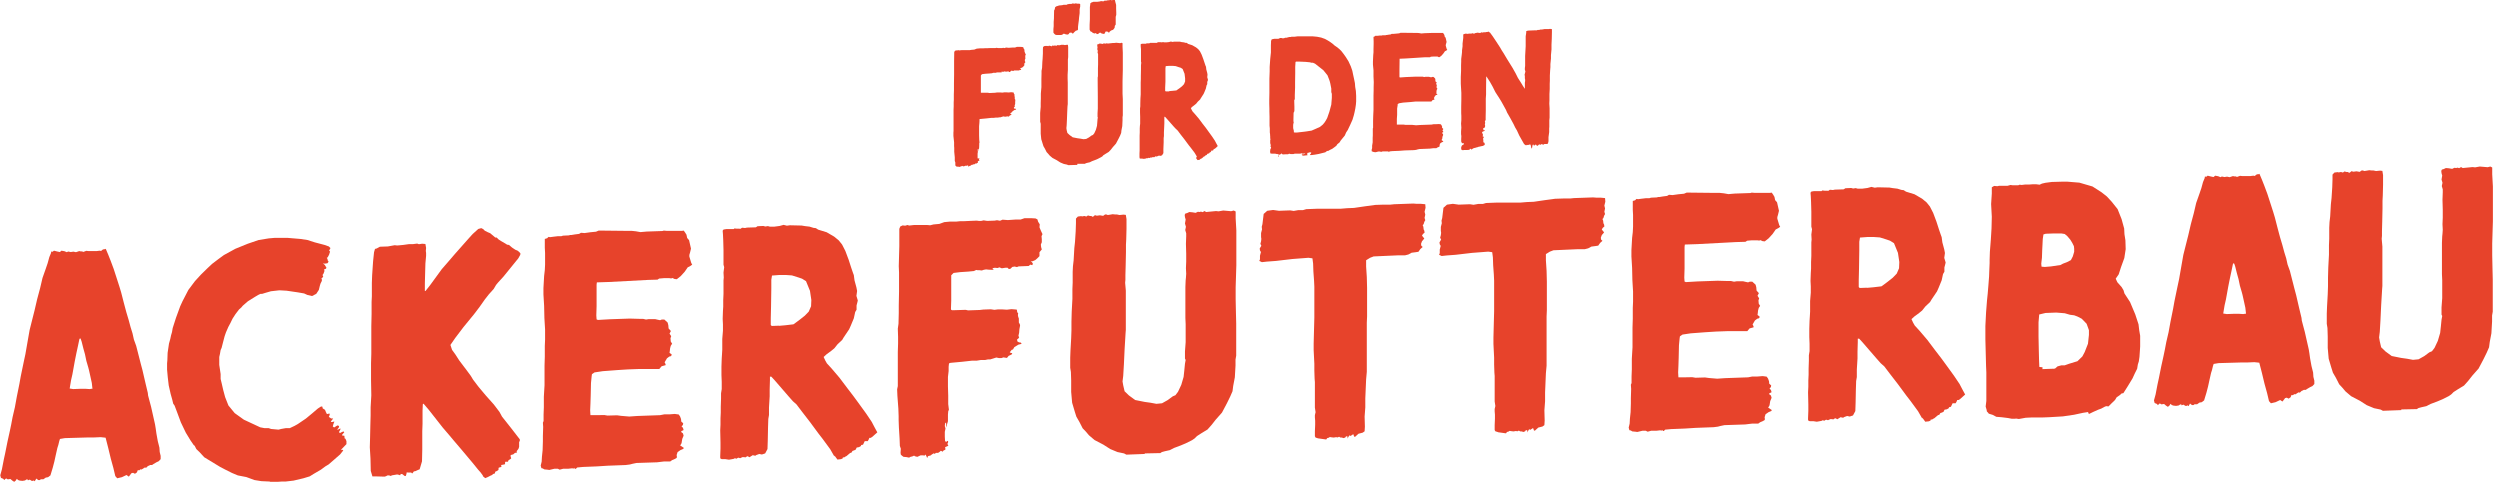
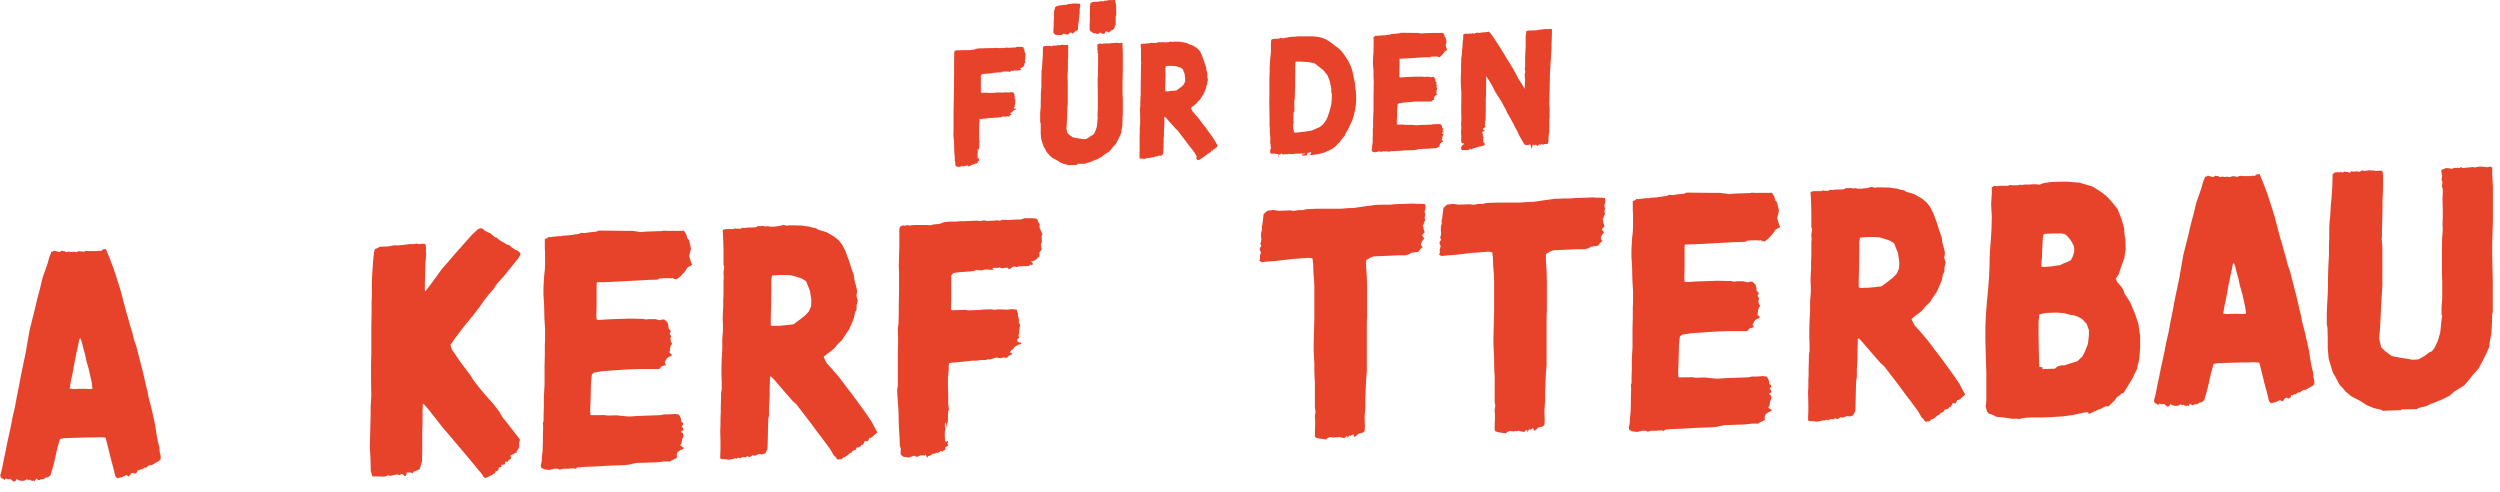
<svg xmlns="http://www.w3.org/2000/svg" width="183" height="36" viewBox="0 0 183 36" fill="none">
  <g clip-path="url(#clip0_569_208)">
    <path d="M70.88 12.15L70.84 12.09H70.83L70.81 12.13H70.75H70.67L70.55 12.18L70.47 12.16L70.43 12.14L70.38 12.17L70.28 12.2L70.24 12.22L70.14 12.2H70.03L69.98 12.16L69.93 12.11V12.04V11.89L69.89 11.78V11.52L69.85 11.11V10.83L69.84 10.69V10.42L69.79 9.95V9.71L69.8 9.59V8.03L69.81 7.79V7.49L69.82 7.31V6.91L69.83 6.63V6.13L69.84 5.43V5.19V4.83V4.46L69.85 3.82L69.89 3.73L69.97 3.69H70.07L70.15 3.67L70.21 3.69L70.39 3.67H70.58H70.87H70.98L71.1 3.65L71.32 3.63L71.5 3.56L71.72 3.54H71.95L72.09 3.53H72.23L72.45 3.52H72.69H72.76H72.86L72.94 3.5L73.07 3.52H73.35L73.43 3.5L73.54 3.52L73.64 3.48L73.83 3.5L74.12 3.48H74.3L74.44 3.43H74.67L74.84 3.44L74.91 3.47L74.93 3.55L74.99 3.64V3.75L75.03 3.87L75.09 4L75.05 4.07V4.18L75.06 4.29L75.02 4.37V4.47L75.06 4.55L74.98 4.65V4.79L74.9 4.88L74.83 4.94L74.73 4.98H74.66L74.67 5.01H74.71L74.75 5.08L74.73 5.13L74.66 5.11L74.6 5.16H74.23L74.17 5.2L74.09 5.18H74.01L73.96 5.24L73.92 5.27H73.86L73.84 5.23H73.76L73.63 5.25L73.55 5.22L73.48 5.25H73.38H73.3L73.31 5.28H73.33L73.32 5.3H73.26H73.15H73.05H72.97L72.9 5.33H72.82H72.75H72.7L72.62 5.36L72.42 5.38L72.12 5.4L71.88 5.43L71.8 5.52V6.74V6.79H71.85H72.33L72.41 6.81L72.84 6.79L72.97 6.77H73.25L73.38 6.78L73.5 6.76H73.68L73.84 6.77L74.01 6.75L74.2 6.77V6.79L74.22 6.86L74.26 6.91V6.97V7.03L74.28 7.1V7.24L74.32 7.3V7.35L74.31 7.48V7.61L74.27 7.72L74.29 7.78L74.27 7.82L74.22 7.86V7.93L74.29 7.96H74.36L74.38 8.02L74.26 8.05L74.12 8.14L74.07 8.23H74.02L73.98 8.29L73.94 8.33L73.98 8.35H74.04L74.02 8.41L73.91 8.46L73.85 8.53H73.78L73.72 8.51L73.65 8.54H73.55L73.45 8.52L73.35 8.55L73.22 8.59H73.14L73.04 8.61H72.88L72.72 8.63H72.55L72.19 8.67L71.76 8.71H71.71L71.7 8.76V8.86L71.69 9.02L71.67 9.24V9.92L71.68 10.23L71.7 10.43L71.68 10.49V10.61L71.67 10.85L71.63 10.97V11.08L71.61 11.01V10.9H71.59L71.57 10.93V11.03L71.58 11.12L71.56 11.24V11.59L71.62 11.61L71.66 11.57H71.68V11.63L71.66 11.68L71.7 11.75L71.58 11.8V11.85L71.59 11.9L71.53 11.93L71.48 11.98L71.46 11.96H71.42L71.38 11.99L71.32 12.03H71.24L71.2 12.07L71.16 12.05L71.09 12.09L71.04 12.13L70.94 12.16L70.92 12.22H70.91L70.89 12.16L70.88 12.15Z" fill="#E7432B" />
    <path d="M78.86 12.07L78.19 12.09L78.11 12.05L77.87 12L77.61 11.89L77.36 11.73L77.04 11.56L76.84 11.39L76.73 11.26L76.61 11.13L76.49 10.89L76.38 10.7L76.32 10.51L76.22 10.19L76.18 9.79V9.06L76.14 8.91V8.27L76.18 7.82V7.53L76.19 7.22V6.85L76.23 6.38V5.79L76.24 5.39V5.19L76.28 4.97L76.3 4.53L76.32 4.3L76.34 3.92V3.62L76.35 3.45L76.42 3.38L76.54 3.36H76.58H76.66L76.73 3.38L76.79 3.34L76.86 3.36H76.91L76.96 3.39H76.98L77.04 3.33L77.11 3.35L77.22 3.33L77.34 3.35L77.41 3.3H77.46L77.51 3.32L77.61 3.3L77.69 3.28H77.79H77.85L77.95 3.3L78.09 3.28H78.17L78.19 3.44V4.18L78.17 4.37V5.11L78.15 5.48V5.76L78.16 6.05V7.62L78.14 7.79L78.12 8.21L78.1 8.75L78.08 9.17L78.06 9.38L78.08 9.52L78.13 9.73L78.29 9.88L78.52 10.05L78.87 10.12L79.09 10.15L79.31 10.19L79.51 10.17L79.71 10.06L79.9 9.92L80 9.88L80.1 9.76L80.22 9.5L80.3 9.21L80.32 8.98L80.34 8.73L80.36 8.6L80.34 8.55V8.29L80.36 7.95V7.06L80.35 5.92V5.68L80.37 5.58V5.44V5.24V5L80.38 4.71V4.35V4.07V3.96L80.34 3.84L80.36 3.72L80.32 3.6L80.34 3.45L80.32 3.37V3.29L80.33 3.24H80.39L80.47 3.19H80.58L80.7 3.22L80.78 3.18H80.84H80.89L80.95 3.2L81.02 3.16L81.08 3.19L81.44 3.15H81.54L81.71 3.13L82 3.16L82.1 3.13L82.17 3.16V3.41L82.19 3.85V5.12L82.17 5.94V6.85L82.19 7.26V8.44L82.17 8.58V8.8L82.15 9.23L82.09 9.54L82.07 9.73L81.99 9.93L81.87 10.17L81.69 10.51L81.46 10.77L81.32 10.95L81.16 11.12L80.93 11.26L80.77 11.36L80.69 11.45L80.59 11.51L80.36 11.63L80.17 11.71L79.93 11.8L79.77 11.88L79.59 11.92L79.48 11.95L79.42 11.99H79.34H78.86V12.07ZM77.38 2.57L77.25 2.54L77.18 2.48L77.11 2.39V2.13L77.13 1.91V1.61L77.15 1.33V1.23L77.16 0.77L77.21 0.67L77.23 0.54L77.31 0.47L77.53 0.4L77.75 0.38L77.86 0.35H78H78.08L78.12 0.32L78.26 0.29H78.42L78.52 0.25L78.65 0.27L78.77 0.24L78.82 0.27H79.01L79.07 0.3V0.49L79.03 0.68V0.96L78.99 1.27L78.97 1.5L78.93 1.79L78.91 1.97V2.12V2.17L78.86 2.22L78.75 2.25L78.63 2.36L78.55 2.45H78.5L78.42 2.38L78.29 2.4L78.23 2.49L78.17 2.53H78.12L78 2.51L77.9 2.47H77.85L77.79 2.52L77.69 2.56H77.47H77.36L77.38 2.57ZM80.23 2.42L80.11 2.45L79.98 2.4L79.92 2.33H79.88L79.82 2.29L79.76 2.17V1.82L79.78 1.4V1.05V0.81V0.51L79.82 0.22H79.84H79.88L79.9 0.16H79.97L80.04 0.13H80.1H80.33L80.49 0.11L80.6 0.08L80.77 0.1L80.85 0.05H80.98L81.09 0.02H81.19L81.27 -0.01H81.33L81.38 0.03L81.45 -9.76585e-06H81.51H81.61L81.65 0.17L81.7 0.36V0.63L81.71 0.91V1.09L81.67 1.23V1.52V1.8L81.6 1.9V2L81.56 2.08L81.48 2.18L81.34 2.23L81.23 2.31L81.21 2.36L81.17 2.39L81.06 2.31H80.93L80.89 2.39L80.84 2.48H80.77L80.64 2.45L80.53 2.38L80.46 2.42L80.39 2.48L80.29 2.5L80.23 2.43V2.42Z" fill="#E7432B" />
    <path d="M87.61 11.46L87.45 11.19L87.17 10.82L87.01 10.62L86.7 10.2L86.41 9.83L86.21 9.56L86.08 9.44L85.92 9.27L85.4 8.68L85.28 8.55H85.23V9.02L85.22 9.27L85.2 9.68V9.96L85.18 10.11V10.42L85.16 10.91V11.21L85.06 11.37L84.94 11.41L84.84 11.39L84.73 11.43L84.69 11.46L84.59 11.44L84.47 11.52L84.41 11.49H84.39L84.33 11.53H84.27H84.22L84.14 11.57L84.07 11.55L84 11.59L83.95 11.57L83.9 11.6L83.73 11.63L83.6 11.61H83.47L83.42 11.59V11.56L83.41 11.5V11.24L83.42 11.01V10.57V10.37V9.93L83.43 9.71V9.41L83.44 9.22L83.46 9.06V8.54L83.45 8.24V7.94L83.47 7.78V7.61L83.48 7.21L83.5 6.91V6.48V6.19V6.03L83.51 5.79V5.56L83.52 5.07V4.96V4.78L83.54 4.59L83.52 4.5V3.6L83.5 3.38V3.26V3.24L83.52 3.22L83.62 3.2H83.78H83.85H83.9L83.92 3.17H84H84.08H84.13L84.19 3.14H84.3H84.37H84.69L84.75 3.09H84.97L85.04 3.1L85.14 3.08L85.21 3.1H85.38L85.57 3.08L85.71 3.04L85.83 3.07L85.94 3.05H86.37L86.49 3.08L86.66 3.1L86.8 3.14H86.88L86.96 3.21L87.27 3.31L87.55 3.47L87.72 3.61L87.84 3.76L87.96 4L88.08 4.32L88.18 4.62L88.24 4.8L88.28 4.89L88.3 5.08L88.37 5.34L88.39 5.47L88.37 5.65L88.42 5.82V5.87L88.37 6V6.16L88.32 6.25L88.27 6.48L88.16 6.75L88.1 6.88L87.9 7.19L87.85 7.28L87.68 7.44L87.56 7.59L87.45 7.68L87.28 7.81L87.17 7.91L87.23 8.04L87.29 8.15L87.46 8.34L87.75 8.68L88.04 9.07L88.26 9.35L88.44 9.6L88.73 10L88.93 10.3L89.04 10.51L89.14 10.69L89.06 10.77L88.96 10.86L88.9 10.9H88.85L88.83 10.96L88.79 11.02H88.68L88.62 11.14H88.58L88.54 11.16V11.2L88.46 11.24L88.38 11.26L88.34 11.33L88.29 11.36L88.22 11.39L88.18 11.45H88.13L88.07 11.51L88 11.57L87.95 11.6L87.91 11.63H87.86L87.85 11.67L87.79 11.7L87.66 11.72L87.55 11.57L87.61 11.46ZM85.58 6.67L85.81 6.65L86.11 6.62L86.18 6.57L86.34 6.46L86.53 6.31L86.67 6.16L86.75 5.96V5.73L86.71 5.4L86.57 5.05L86.43 4.96L86.3 4.92L86.06 4.84L85.84 4.82H85.59L85.33 4.84L85.31 5V5.98L85.29 6.41V6.65L85.33 6.69H85.59L85.58 6.67Z" fill="#E7432B" />
    <path d="M93.59 11.36V11.28H93.48L93.35 11.25H93.11L92.99 11.23L92.97 11.09L92.99 10.93L93.04 10.83V10.77L93 10.75L93.02 10.62L92.98 10.48V10.25L93 10.2L92.98 10.12V10L92.97 9.88V9.83L92.95 9.69V9.4L92.93 9.2V8.55L92.92 8.17V7.95L92.91 7.6V7.32L92.92 6.8V5.77L92.94 5.22V4.9L92.98 4.32L93.03 3.84V3.31L93.04 3.08V3L93.09 2.88L93.28 2.84H93.4H93.48H93.58L93.71 2.78H93.82L93.84 2.8H93.89H93.94H93.99L94.07 2.76H94.18L94.37 2.71H94.47L94.54 2.69H94.61H94.75L94.98 2.66H95.18H95.9H96.09L96.41 2.69L96.71 2.75L96.99 2.85L97.19 2.96L97.38 3.08L97.58 3.23L97.69 3.33L97.85 3.44L98.05 3.6L98.19 3.74L98.33 3.92L98.51 4.17L98.71 4.49L98.88 4.86L98.99 5.18L99.05 5.47L99.12 5.79L99.18 6.09L99.2 6.36L99.25 6.66L99.27 7.02V7.43L99.25 7.67L99.21 7.94L99.15 8.23L99.1 8.44L99 8.77L98.83 9.15L98.72 9.38L98.66 9.51L98.54 9.69L98.44 9.92L98.26 10.14L98.13 10.3L98.06 10.42L97.89 10.56L97.82 10.67L97.69 10.77L97.51 10.9L97.44 10.93L97.32 10.99L97.22 11.05H97.14L97.01 11.15L96.81 11.2L96.53 11.27L96.25 11.32L96.01 11.35H95.89V11.32L95.94 11.27L95.99 11.18L95.94 11.15H95.86L95.79 11.18H95.73L95.68 11.26L95.7 11.33V11.37H95.63L95.38 11.4H95.32L95.3 11.37H95.34L95.44 11.34H95.5L95.4 11.32H95.29L95.3 11.26H95.31L95.36 11.25L95.48 11.27L95.56 11.23H95.43L95.27 11.22L95.17 11.25H94.85H94.77L94.67 11.28H94.59H94.49L94.36 11.25L94.29 11.29H94.16L93.99 11.3H93.89L93.83 11.26V11.22L93.72 11.3L93.6 11.34V11.42L93.59 11.49H93.57L93.56 11.41L93.59 11.36ZM95.4 9.65L95.63 9.62L96.01 9.56L96.31 9.43L96.62 9.29L96.82 9.13L96.94 8.99L97.04 8.84L97.15 8.64L97.31 8.18L97.45 7.66L97.49 7.17V6.87L97.45 6.74V6.48L97.38 6.12L97.34 5.96L97.3 5.84L97.17 5.51L96.87 5.14L96.26 4.66L96.1 4.59H95.99L95.88 4.56L95.58 4.53L95.12 4.51H94.87L94.83 4.54V4.58L94.81 4.89V5.35L94.8 6.01V6.41L94.78 6.95V7.26L94.74 7.33V7.45L94.75 7.8V8.09L94.73 8.19L94.69 8.25V8.32L94.68 8.73V8.86L94.7 8.98L94.68 9.03L94.66 9.14V9.38L94.71 9.58V9.68L94.76 9.7H94.95L95.39 9.65H95.4Z" fill="#E7432B" />
    <path d="M101.64 11.08H101.54H101.41H101.22L101.09 11.12L101.02 11.09H100.9L100.71 11.14H100.64L100.53 11.12L100.47 11.09H100.42L100.4 10.98L100.44 10.84V10.66L100.48 10.42V10.1L100.49 9.91V9.57V9.41L100.51 9.35V8.85L100.52 8.47L100.54 8.05V7.01L100.55 6.61V6.38L100.56 6.01L100.54 5.59V5.15L100.5 4.73V4.5L100.52 4.05L100.54 3.83V3.63L100.55 3.21V3.02L100.54 2.7L100.62 2.67L100.67 2.62H100.73H100.84L101.01 2.6H101.14L101.2 2.58H101.42L101.47 2.56H101.52L101.64 2.54L101.8 2.52L101.87 2.48H102L102.22 2.46L102.42 2.44L102.52 2.4H102.64L103.56 2.41H103.73L103.87 2.42L104.04 2.45L104.27 2.43L104.85 2.41H104.9H105.01H105.2H105.42H105.56H105.63L105.68 2.48L105.73 2.56L105.75 2.68L105.82 2.76L105.89 3.07L105.85 3.21L105.83 3.29V3.35L105.9 3.59L105.94 3.65L105.87 3.7L105.77 3.75L105.66 3.91L105.52 4.07L105.38 4.18H105.3L105.23 4.14H105.18H105.11H104.92L104.74 4.15L104.68 4.19H104.33L102.91 4.28L102.45 4.3V4.38L102.44 5.17V5.51V5.65L102.49 5.67L102.92 5.64L103.65 5.61H104.01H104.14L104.25 5.64L104.35 5.62H104.47H104.59L104.67 5.64L104.77 5.66L104.83 5.63H104.93L105.05 5.74L105.07 5.83V5.95L105.17 6.04L105.12 6.14L105.18 6.23L105.16 6.3V6.42L105.22 6.5L105.17 6.57L105.15 6.67V6.77L105.13 6.84L105.18 6.87L105.22 6.9L105.18 6.95H105.12L105.04 7.03L104.96 7.18L105 7.25V7.29L104.86 7.33L104.78 7.43H104.58H104.05H103.64L103.24 7.47L102.71 7.51L102.41 7.56L102.31 7.62V7.69L102.27 7.94V8.4L102.25 8.71V8.94V9.12H102.49H102.75L102.87 9.14H103.22H103.36L103.66 9.17L103.95 9.15L104.79 9.12L104.95 9.09H105.14L105.33 9.08L105.47 9.1L105.52 9.17L105.56 9.26V9.36L105.64 9.42V9.48L105.58 9.54L105.63 9.59L105.65 9.67L105.6 9.7H105.56V9.75L105.62 9.8L105.64 9.88L105.59 10L105.57 10.16L105.52 10.25L105.6 10.31L105.65 10.34L105.63 10.38L105.53 10.42L105.42 10.5L105.38 10.61V10.68V10.72L105.31 10.76L105.21 10.8L105.14 10.85H104.91L104.66 10.88L103.9 10.91L103.76 10.94L103.66 10.97L103.5 10.99L102.84 11.01L102.44 11.04L101.94 11.06L101.72 11.08L101.67 11.13H101.65L101.64 11.08Z" fill="#E7432B" />
    <path d="M112.08 10.73L112.03 10.58H111.96L111.84 10.62L111.77 10.6L111.72 10.64L111.66 10.62L111.56 10.54L111.21 9.92L111.04 9.55L110.91 9.33L110.79 9.08L110.55 8.64L110.32 8.24L110.24 8.05L110.07 7.74L109.88 7.4L109.75 7.19L109.46 6.74L109.26 6.34L109.08 6.02L108.96 5.83L108.83 5.63V5.61H108.79V5.68L108.78 6.46V6.66V6.92L108.76 7.22V8.08L108.75 8.55V8.8L108.69 8.86L108.71 8.93V8.98V9.03L108.69 9.1L108.71 9.19V9.25L108.67 9.35L108.57 9.39V9.45L108.59 9.5L108.61 9.54H108.65L108.67 9.51H108.68V9.52V9.58L108.6 9.61L108.52 9.64L108.48 9.72L108.52 9.78H108.53L108.55 9.83V9.85L108.54 9.95V10.01L108.58 10L108.62 10.02L108.6 10.08L108.56 10.14L108.58 10.26V10.38L108.59 10.43H108.64L108.68 10.51V10.61L108.62 10.64L108.55 10.68L108.44 10.7L108.31 10.73L108.21 10.75L108.14 10.78L108.04 10.8L107.97 10.83H107.92L107.82 10.87L107.72 10.95L107.64 10.89H107.6L107.55 10.98H107.51L107.47 10.96L107.43 10.98H107.33H107.22H107.15L107.09 11L107.03 10.98L106.96 10.94V10.77L107.02 10.64L107.1 10.6L107.15 10.56V10.52L107.13 10.47L107.02 10.49L106.96 10.36V10.18L106.97 9.96L106.95 9.82V9.62L106.97 9.34L106.95 9.05L106.97 8.79V8.48L106.96 8.29V7.8L106.97 7.28V6.8L106.93 6.13V5.63L106.95 5.19V4.78L106.96 4.5V4.32L107 4L107.02 3.81V3.69L107.06 3.39V3.19L107.11 2.77V2.52L107.18 2.49L107.3 2.46L107.42 2.48L107.54 2.46H107.64H107.71L107.77 2.43L107.91 2.47L107.96 2.43L108.06 2.41L108.17 2.39L108.27 2.41H108.37L108.42 2.37H108.49L108.54 2.39L108.59 2.36H108.66H108.74L108.82 2.34H108.88L108.95 2.31L109.08 2.4L109.27 2.66L109.53 3.05L109.81 3.48L109.93 3.69L110.06 3.89L110.31 4.31L110.72 4.97L110.95 5.38L111.11 5.7L111.34 6.06L111.46 6.26L111.6 6.48H111.62V6.24V6.18V6.06L111.64 5.93V5.83L111.62 5.73V5.57L111.6 5.47L111.66 5.23L111.62 5.11V4.98L111.64 4.82V4.67V4.55V4.45V4.38V4.1L111.68 3.38V3.01V2.66L111.72 2.39V2.28L111.85 2.24L112.35 2.22H112.42H112.49L112.56 2.19H112.67L112.77 2.16H112.88L113.05 2.13H113.15H113.25H113.37L113.47 2.11L113.54 2.13H113.6V2.36L113.59 2.83L113.57 3.26V3.61L113.53 4.04V4.28L113.49 4.69V4.91L113.47 5.16L113.45 5.52V5.9L113.44 6.13V6.51L113.42 6.88V7.34L113.41 7.58L113.43 7.93V8.61L113.41 8.81V9.29L113.4 9.4V9.67L113.35 10.04V10.34L113.31 10.51L113.24 10.54H113.16H113.05L112.98 10.59H112.94L112.88 10.55H112.83L112.79 10.59L112.77 10.61V10.59L112.66 10.57L112.56 10.67H112.5L112.44 10.59H112.38L112.33 10.65H112.27L112.25 10.59H112.24L112.22 10.57L112.18 10.63L112.16 10.75L112.14 10.86H112.1L112.06 10.69L112.08 10.73Z" fill="#E7432B" />
    <path d="M2.42 35.2H2.32L2.18 35.11L2.04 35.16L2.02 35.09H1.95L1.83 35.17L1.64 35.2L1.45 35.18L1.33 35.14L1.23 35.05L1.16 35.17L1.04 35.27L0.9 35.18L0.76 35.06L0.57 35.09L0.45 35.02L0.38 35.07L0.31 35.14L0.24 35.05L0.07 34.98L0.02 34.79L0.14 34.35L0.28 33.63L0.38 33.17L0.55 32.32L0.72 31.55L0.82 31.07L0.92 30.54L1.09 29.81L1.23 29.04L1.42 28.1L1.52 27.54L1.74 26.48L1.86 25.92L2.05 24.83L2.17 24.15L2.31 23.59L2.53 22.72L2.72 21.9L2.94 21.08L3.11 20.35L3.35 19.67L3.49 19.26L3.61 18.82L3.73 18.53L3.75 18.41L3.85 18.43L3.95 18.35L4.19 18.41L4.38 18.45L4.5 18.35L4.72 18.39L4.89 18.46L4.99 18.41L5.18 18.45L5.37 18.42L5.56 18.46L5.8 18.38L5.9 18.4H6L6.1 18.44L6.32 18.36L6.49 18.38H6.68H7.06L7.3 18.35L7.4 18.37L7.52 18.27L7.62 18.24H7.69L7.74 18.21L7.93 18.66L8.1 19.09L8.32 19.68L8.56 20.42L8.75 21.01L8.87 21.41L9.06 22.15L9.18 22.6L9.25 22.86L9.42 23.43L9.56 23.95L9.7 24.4L9.8 24.85L9.97 25.32L10.31 26.65L10.43 27.1L10.65 28.05L10.82 28.76L10.84 28.95L10.94 29.33L11.06 29.78L11.35 31.07L11.4 31.38L11.45 31.74L11.55 32.29L11.67 32.77L11.69 33.08L11.76 33.37V33.61L11.62 33.76L11.45 33.84L11.23 33.97L11.13 34.04H10.99L10.82 34.12L10.7 34.24L10.6 34.22L10.36 34.37L10.29 34.35L10.19 34.43L10.09 34.41L10.02 34.58L9.88 34.68L9.74 34.61L9.62 34.64L9.43 34.89L9.36 34.84L9.26 34.77L8.92 34.93L8.58 35.01L8.44 34.85L8.3 34.26L8.11 33.57L7.92 32.78L7.73 32.04L7.37 32L6.91 32.02H6.5L4.75 32.07L4.39 32.13L4.34 32.28L4.27 32.57L4.2 32.79L4.08 33.32L3.98 33.78L3.86 34.24L3.69 34.8L3.52 34.93L3.35 34.96L3.18 35.08H2.99L2.92 35.14H2.8L2.66 35.03L2.56 35.2L2.51 35.23L2.49 35.16L2.42 35.2ZM6.77 28.48L6.72 28.03L6.58 27.39L6.51 27.08L6.46 26.89L6.32 26.41L6.22 25.93L6.1 25.5L5.98 25.02L5.91 24.81L5.86 24.76L5.81 24.83L5.71 25.31L5.59 25.86L5.47 26.46L5.3 27.4L5.2 27.84L5.1 28.44L5.36 28.48L5.89 28.46H6.25L6.56 28.48L6.75 28.45L6.77 28.48Z" fill="#E7432B" />
-     <path d="M19.78 35.25L19.13 35.22L18.63 35.14L18.03 34.92L17.41 34.8L16.98 34.62L16.48 34.37L16.1 34.17L14.95 33.47L14.61 33.1L14.37 32.87L14.25 32.63L14.18 32.58L13.94 32.23L13.6 31.67L13.24 30.92L12.95 30.14L12.78 29.69L12.68 29.55L12.61 29.26L12.49 28.83L12.35 28.21L12.28 27.61L12.23 27.06V26.6L12.25 26.38L12.27 25.83L12.37 25.15L12.47 24.79L12.52 24.55L12.59 24.31L12.64 24.02L12.88 23.27L13.19 22.42L13.36 22.05L13.5 21.78L13.79 21.22L14.27 20.58L14.7 20.11L15.18 19.64L15.52 19.32L15.98 18.97L16.39 18.67L17.23 18.21L18.14 17.84L18.93 17.57L19.67 17.45L20.13 17.41H21.02L21.98 17.49L22.51 17.57L23.04 17.74L23.76 17.93L24.07 18.04L24.19 18.16L24.14 18.26L24.09 18.33L24.16 18.42L24.09 18.64L23.99 18.83L23.92 18.88L23.97 18.95L23.99 19.07L24.04 19.12V19.17L23.97 19.27L23.78 19.3L23.64 19.28L23.78 19.4L23.9 19.61L23.83 19.69H23.78L23.73 19.72L23.75 19.84L23.68 20.03L23.61 20.13L23.66 20.25L23.56 20.37L23.51 20.39L23.56 20.44V20.56L23.46 20.76L23.41 20.93L23.34 21.22L23.15 21.51L22.84 21.67L22.5 21.59L22.26 21.48L21.8 21.4L20.98 21.28L20.45 21.25L19.83 21.32L19.45 21.43L19.19 21.51H19.07L18.9 21.59L18.68 21.72L18.15 22.05L17.77 22.38L17.67 22.5L17.5 22.65L17.24 22.99L17.02 23.33L16.88 23.62L16.71 23.94L16.54 24.33L16.44 24.62L16.32 25.08L16.22 25.47L16.15 25.62L16.1 25.91L16.05 26.13V26.71L16.15 27.38V27.74L16.22 28.03L16.34 28.55L16.48 29.07L16.72 29.68L17.18 30.24L17.85 30.72L19.05 31.28L19.36 31.34H19.67L19.84 31.4L20.39 31.45L20.58 31.4L20.92 31.34H21.21L21.57 31.17L21.83 31.02L22.05 30.87L22.39 30.64L22.85 30.26L23.26 29.91L23.45 29.78L23.55 29.75L23.6 29.77L23.62 29.89L23.79 30L23.86 30.17L23.93 30.31L24.07 30.28H24.14V30.3L24.12 30.4L24.07 30.52L24.24 30.63H24.38V30.65L24.28 30.77L24.21 30.89H24.33L24.43 30.86H24.48L24.41 31.03L24.36 31.22L24.46 31.29L24.7 31.14L24.82 31.18L24.8 31.3L24.7 31.42L24.72 31.47L24.82 31.4L24.94 31.37L24.89 31.49L24.82 31.61L24.84 31.68H24.94L25.01 31.63L25.15 31.58L25.2 31.65L25.13 31.72L25.03 31.84L25.08 31.89H25.2L25.22 31.98V32.08L25.29 32.12L25.36 32.29V32.51L25.02 32.86L24.97 32.93L24.99 32.95L25.06 32.92L25.13 32.97L24.89 33.27L24.43 33.67L24.05 34L23.83 34.13L23.49 34.38L22.96 34.69L22.67 34.87L22.21 35.01L21.49 35.18L20.89 35.25H20.6L20.31 35.27H19.73L19.78 35.25Z" fill="#E7432B" />
    <path d="M35.34 34.8L35.17 34.57L35 34.38L34.62 33.91L33.78 32.91L33.2 32.23L32.89 31.86L32.41 31.3L31.38 29.99L31.02 29.57L30.97 29.55L30.95 29.6L30.93 30.06V31.02L30.91 31.57V32.91L30.89 33.77L30.72 34.35L30.53 34.43L30.43 34.48L30.29 34.51L30.22 34.61L30.17 34.66L30.1 34.59H29.91L29.77 34.58L29.75 34.7L29.7 34.85L29.6 34.83L29.46 34.71L29.34 34.69L29.29 34.79L29.17 34.75L29.07 34.73L28.9 34.76L28.71 34.79L28.59 34.84L28.49 34.8H28.37L28.25 34.86L28.15 34.89L27.45 34.87H27.26L27.14 34.47L27.12 33.58L27.07 32.74L27.09 32.02L27.11 31.13L27.13 30.41V29.81L27.18 28.94L27.16 27.84V26.59L27.18 25.89V23.88L27.2 22.99V22.1L27.22 21.69V20.71L27.24 20.16L27.31 19.13L27.38 18.46L27.45 18.22L27.57 18.19L27.81 18.06L28.39 18.04L28.89 17.95L29.08 17.97L29.51 17.93L29.94 17.87H30.23L30.54 17.83L30.64 17.87H30.71L30.9 17.84L31.14 17.86L31.19 18.15L31.17 18.37L31.19 18.51V18.73L31.14 19.28L31.12 19.98L31.1 20.75V21.3H31.15L31.17 21.27L31.48 20.88L32.34 19.7L32.75 19.23L33.3 18.59L34.31 17.45L34.6 17.13L35.01 16.76L35.23 16.7L35.37 16.77L35.49 16.89L35.71 17L35.88 17.07L36.26 17.39H36.36L36.5 17.53L36.67 17.64L36.79 17.71L36.98 17.82L37.12 17.91L37.26 17.93L37.48 18.12L37.72 18.28L37.89 18.35L38.03 18.47L38.1 18.56L38.08 18.66L37.94 18.91L36.86 20.24L36.45 20.69L36.31 20.86L36.14 21.15L35.78 21.55L35.49 21.92L35.11 22.46L34.7 23L33.93 23.94L33.33 24.73L32.97 25.25L33.09 25.61L33.33 25.94L33.62 26.39L34.15 27.09L34.46 27.51L34.63 27.79L35.04 28.33L35.57 28.96L36.15 29.61L36.56 30.15L36.75 30.5L37.4 31.32L38.05 32.16V32.3L38 32.33V32.71L37.95 32.86L37.83 33.01L37.81 33.16L37.71 33.14L37.57 33.26L37.38 33.31V33.43L37.4 33.48L37.42 33.55L37.37 33.6L37.23 33.68L37.18 33.8H36.99L36.97 33.86V33.98L36.85 34.01L36.68 34.04L36.7 34.11V34.18L36.51 34.23L36.49 34.3V34.4L36.37 34.48L36.25 34.53L36.23 34.65L36.09 34.7L36.02 34.77L35.9 34.82L35.71 34.92L35.52 35L35.35 34.86L35.34 34.8Z" fill="#E7432B" />
    <path d="M42.06 34.3L41.87 34.28L41.61 34.31H41.23L40.97 34.38L40.83 34.31H40.59L40.21 34.4L40.07 34.38L39.85 34.36L39.73 34.29L39.63 34.27L39.58 34.08L39.65 33.79L39.67 33.43L39.72 32.95L39.74 32.3V31.92L39.76 31.25L39.74 30.94L39.79 30.82V30.34L39.81 29.81V29.04L39.86 28.2V26.76L39.88 26.11V25.32L39.9 24.86V24.12L39.85 23.28L39.83 22.39L39.78 21.55V21.09L39.83 20.2L39.88 19.77L39.9 19.36V18.52L39.88 18.14V17.49L40.05 17.44L40.15 17.34L40.27 17.36L40.49 17.33L40.83 17.29H41.09L41.21 17.25L41.64 17.23L41.74 17.2H41.84L42.08 17.16L42.39 17.12L42.53 17.04L42.79 17.06L43.22 17L43.63 16.96L43.82 16.88H44.06L45.91 16.9H46.25L46.54 16.93L46.88 16.99L47.34 16.95L48.49 16.91L48.59 16.88L48.81 16.9H49.19H49.62H49.91L50.05 16.88L50.15 17.02L50.25 17.18L50.3 17.42L50.44 17.58L50.58 18.2L50.51 18.49L50.46 18.66V18.78L50.6 19.25L50.67 19.37L50.53 19.47L50.34 19.57L50.12 19.89L49.83 20.21L49.54 20.44L49.37 20.42L49.23 20.35L49.13 20.38L48.99 20.36H48.61L48.25 20.39L48.13 20.47L47.43 20.49L44.6 20.64L43.69 20.67L43.67 20.84V22.42L43.65 23.09L43.67 23.38L43.77 23.42L44.63 23.37L46.09 23.32L46.81 23.34H47.07L47.29 23.39L47.48 23.36H47.72H47.96L48.13 23.4L48.32 23.44L48.44 23.39H48.63L48.87 23.61L48.92 23.8L48.94 24.04L49.11 24.23L49.01 24.42L49.13 24.61L49.08 24.76L49.1 25L49.2 25.16L49.1 25.31L49.05 25.5L49.03 25.69L49.01 25.83L49.11 25.9L49.18 25.97L49.11 26.07L48.99 26.1L48.82 26.23L48.65 26.52L48.72 26.66V26.73L48.43 26.81L48.26 27.01H47.85H46.79L45.97 27.04L45.18 27.09L44.12 27.17L43.52 27.26L43.33 27.39L43.31 27.53L43.26 28.04L43.24 28.95L43.22 29.57L43.2 30.03L43.22 30.39H43.7L44.23 30.38L44.47 30.42L45.17 30.4L45.46 30.44L46.06 30.49L46.64 30.45L48.32 30.39L48.63 30.33H49.01L49.39 30.3L49.68 30.34L49.78 30.48L49.85 30.67L49.87 30.86L50.01 30.98L49.99 31.1L49.89 31.22L49.99 31.31L50.04 31.48L49.94 31.53L49.87 31.56V31.63L49.99 31.72L50.04 31.89L49.94 32.13L49.89 32.44L49.79 32.61L49.96 32.72L50.06 32.79L50.01 32.86L49.82 32.94L49.6 33.09L49.53 33.31L49.55 33.45L49.53 33.52L49.39 33.6L49.2 33.68L49.06 33.78H48.6L48.1 33.84L46.59 33.89L46.3 33.95L46.11 34L45.8 34.04L44.48 34.09L43.69 34.14L42.68 34.18L42.25 34.22L42.15 34.32H42.1L42.08 34.23L42.06 34.3Z" fill="#E7432B" />
    <path d="M61.08 33.42L60.77 32.88L60.22 32.13L59.91 31.73L59.29 30.89L58.71 30.14L58.3 29.6L58.04 29.37L57.73 29.02L56.7 27.83L56.46 27.57H56.36V27.81L56.34 28.51V29.01L56.29 29.83V30.38L56.24 30.67L56.22 31.29L56.2 32.27L56.18 32.87L56.01 33.19L55.77 33.27L55.58 33.23L55.36 33.31L55.29 33.36L55.1 33.32L54.86 33.47L54.74 33.4H54.69L54.57 33.48L54.45 33.46H54.35L54.18 33.54L54.04 33.5L53.9 33.58L53.8 33.54L53.7 33.59L53.36 33.65L53.1 33.61H52.84L52.74 33.57L52.72 33.5V33.38L52.74 32.85V32.39L52.72 31.5L52.74 31.09V30.63L52.76 30.2V29.77L52.78 29.17V28.79L52.83 28.48V27.95L52.81 27.45V26.85L52.83 26.25L52.85 25.94L52.87 25.6V24.81L52.92 24.21V23.75L52.9 23.34L52.92 22.76L52.94 22.45V21.97L52.96 21.51V20.53L52.98 20.31L52.96 19.95L53.01 19.56L52.96 19.37V18.29L52.94 17.57L52.92 17.14L52.9 16.9L52.92 16.85L52.97 16.8L53.16 16.77H53.47H53.61H53.71L53.76 16.72L53.93 16.74H54.1L54.2 16.75L54.32 16.67L54.54 16.69L54.68 16.66L55.33 16.64L55.45 16.56L55.88 16.54L56.02 16.58L56.21 16.55L56.35 16.59H56.69L57.07 16.54L57.36 16.46L57.6 16.52L57.82 16.49L58.68 16.51L58.92 16.55L59.26 16.59L59.55 16.68L59.72 16.7L59.89 16.81L60.51 17L61.06 17.32L61.4 17.6L61.64 17.9L61.88 18.37L62.12 19.01L62.31 19.6L62.43 19.95L62.5 20.14L62.55 20.52L62.69 21.04L62.74 21.3L62.69 21.66L62.79 21.99L62.77 22.09L62.7 22.36V22.67L62.6 22.84L62.5 23.3L62.28 23.83L62.16 24.1L61.75 24.71L61.65 24.88L61.31 25.2L61.07 25.5L60.85 25.68L60.51 25.93L60.29 26.13L60.41 26.39L60.53 26.6L60.87 26.97L61.45 27.65L62.03 28.42L62.46 28.98L62.82 29.47L63.4 30.27L63.81 30.88L64.03 31.3L64.22 31.65L64.05 31.8L63.86 31.97L63.74 32.05H63.64L63.59 32.17L63.52 32.29H63.3L63.18 32.54L63.11 32.57H63.04L63.02 32.65L62.88 32.73L62.71 32.76L62.64 32.91L62.54 32.96L62.4 33.01L62.33 33.13L62.23 33.16L62.11 33.26L61.97 33.38L61.87 33.43L61.8 33.48H61.7L61.68 33.56L61.56 33.61L61.3 33.64L61.08 33.34V33.42ZM57.02 23.85L57.48 23.81L58.08 23.74L58.22 23.64L58.53 23.41L58.91 23.11L59.2 22.81L59.37 22.42L59.39 21.96L59.29 21.29L59 20.58L58.71 20.4L58.45 20.31L57.97 20.16L57.54 20.13H57.04L56.51 20.17L56.46 20.48V21.13L56.44 22.45L56.42 23.31V23.79L56.49 23.86L57.02 23.84V23.85Z" fill="#E7432B" />
    <path d="M67.82 33.4L67.75 33.28H67.73L67.68 33.35L67.56 33.33H67.39L67.15 33.44L66.98 33.4L66.91 33.35L66.81 33.4L66.62 33.45L66.55 33.5L66.36 33.46L66.14 33.44L66.04 33.37L65.94 33.28L65.92 33.14L65.94 32.85L65.87 32.64L65.85 32.11L65.8 31.3L65.78 30.75V30.46L65.76 29.91L65.69 28.98L65.67 28.5L65.72 28.26V25.76L65.74 25.14V24.66L65.72 24.06L65.77 23.7L65.79 22.91V22.36L65.81 21.35V19.96L65.79 19.48L65.81 18.76L65.83 18.02V16.75L65.9 16.58L66.07 16.5L66.26 16.52L66.43 16.47L66.55 16.51L66.91 16.47H67.29H67.87L68.09 16.49L68.33 16.43L68.76 16.39L69.12 16.26L69.55 16.22H70.01L70.3 16.19H70.59L71.02 16.17L71.5 16.15L71.64 16.17H71.83L72 16.13L72.26 16.17L72.81 16.15L72.98 16.12L73.2 16.16L73.39 16.08L73.77 16.11L74.35 16.07H74.71L75 15.97H75.46L75.8 15.99L75.94 16.06L75.99 16.23L76.11 16.42L76.09 16.64L76.19 16.88L76.31 17.14L76.24 17.29L76.26 17.51V17.73L76.19 17.9L76.21 18.09L76.26 18.26L76.09 18.46V18.75L75.92 18.92L75.78 19.04L75.59 19.12L75.45 19.15L75.47 19.17L75.54 19.19L75.61 19.31L75.56 19.41L75.42 19.37L75.3 19.47L74.56 19.5L74.44 19.55L74.27 19.51L74.1 19.54L74 19.64L73.93 19.69L73.81 19.67L73.76 19.6H73.59L73.33 19.64L73.16 19.57L73.02 19.62L72.83 19.6L72.66 19.63V19.65L72.68 19.7H72.73L72.71 19.75H72.59L72.37 19.74L72.18 19.72L72.01 19.75L71.87 19.8L71.7 19.78H71.56L71.46 19.76L71.29 19.84L70.88 19.88L70.28 19.92L69.8 19.98L69.63 20.15V22.02L69.61 22.6L69.63 22.69L69.73 22.71L70.69 22.68L70.86 22.72L71.72 22.69L71.98 22.66L72.53 22.64L72.79 22.68L73.03 22.65H73.39L73.7 22.67L74.04 22.63L74.42 22.66L74.44 22.71L74.46 22.85L74.53 22.94L74.51 23.06L74.53 23.18L74.58 23.32V23.61L74.65 23.73L74.67 23.83L74.62 24.1L74.6 24.36L74.55 24.58L74.6 24.7L74.55 24.77L74.45 24.85L74.47 24.99L74.59 25.06L74.73 25.08L74.78 25.17L74.54 25.23L74.25 25.41L74.15 25.58L74.05 25.61L73.98 25.71L73.91 25.78L73.98 25.83L74.1 25.85L74.05 25.95L73.83 26.05L73.71 26.2L73.57 26.18L73.45 26.16L73.31 26.21H73.12L72.93 26.17L72.74 26.23L72.48 26.31H72.31L72.12 26.35H71.81L71.5 26.4H71.16L70.44 26.48L69.58 26.56L69.48 26.59L69.46 26.66L69.44 26.85V27.16L69.39 27.59V28.29L69.41 28.96V29.58L69.46 29.99L69.41 30.11L69.39 30.35V30.83L69.32 31.07V31.29L69.27 31.15L69.25 30.94H69.23L69.18 30.99L69.16 31.18L69.21 31.37L69.16 31.61V31.97L69.18 32.3L69.28 32.34L69.35 32.27L69.4 32.29V32.39L69.35 32.49L69.42 32.63L69.18 32.73L69.2 32.82V32.92L69.08 32.97L68.98 33.07L68.93 33.02L68.86 33L68.79 33.07L68.67 33.15H68.5L68.43 33.23L68.36 33.18L68.22 33.26L68.12 33.34L67.93 33.39L67.88 33.51H67.86L67.81 33.39L67.82 33.4Z" fill="#E7432B" />
-     <path d="M83.79 33.23L82.45 33.28L82.28 33.19L81.8 33.09L81.27 32.87L80.77 32.55L80.12 32.21L79.71 31.86L79.49 31.6L79.25 31.35L79.01 30.88L78.79 30.5L78.67 30.12L78.48 29.48L78.41 28.69V27.85L78.39 27.23L78.34 26.92V26.18L78.36 25.65L78.41 24.76L78.43 24.18V23.56L78.45 22.81L78.5 21.87V21.17L78.52 20.69V19.9L78.54 19.49L78.59 19.06L78.64 18.17L78.69 17.71L78.74 16.94L78.76 16.34V16L78.9 15.85L79.14 15.82L79.21 15.84L79.38 15.81L79.52 15.85L79.64 15.77L79.78 15.81H79.88L79.98 15.87L80.03 15.85L80.15 15.75L80.29 15.79L80.51 15.76L80.75 15.8L80.89 15.7H80.99L81.09 15.74L81.28 15.71L81.45 15.68L81.64 15.7H81.76L81.95 15.74L82.24 15.71L82.41 15.73L82.46 16.04V16.74L82.44 17.53L82.42 17.91V18.46L82.4 19.4L82.38 20.14V20.48L82.36 20.7L82.41 21.27V24.15L82.39 24.41L82.37 24.75L82.32 25.59L82.27 26.67L82.22 27.51L82.17 27.92L82.22 28.21L82.32 28.64L82.63 28.94L83.09 29.28L83.79 29.42L84.22 29.48L84.65 29.56L85.06 29.52L85.47 29.29L85.85 29.01L86.04 28.93L86.23 28.68L86.47 28.17L86.64 27.59L86.69 27.13L86.74 26.62L86.79 26.35L86.74 26.25V25.72L86.79 25.05V23.73L86.77 23.28V21L86.79 20.52L86.81 20.33L86.83 20.04L86.81 19.63L86.83 19.15V18.57L86.81 17.85L86.83 17.3V17.08L86.76 16.84L86.81 16.6L86.74 16.36L86.79 16.07L86.74 15.9L86.72 15.73L86.77 15.63L86.89 15.6L87.06 15.52L87.28 15.54L87.52 15.58L87.69 15.5L87.81 15.52L87.91 15.49L88.03 15.53L88.17 15.45L88.29 15.52L89.01 15.45L89.2 15.47L89.54 15.41L90.12 15.46L90.31 15.41L90.45 15.48V15.98L90.5 16.87V19.41L90.45 21.04V21.9L90.47 22.86L90.49 23.68V26.03L90.44 26.32V26.75L90.39 27.62L90.27 28.25L90.22 28.64L90.05 29.03L89.81 29.52L89.45 30.2L88.99 30.72L88.7 31.09L88.39 31.44L87.93 31.72L87.62 31.92L87.45 32.09L87.26 32.22L86.8 32.45L86.42 32.61L85.94 32.79L85.63 32.95L85.27 33.03L85.05 33.09L84.93 33.17H84.76L83.8 33.19L83.79 33.23Z" fill="#E7432B" />
    <path d="M96.49 32.09L96.3 32.03L96.25 31.93V31.57L96.27 31.09V30.8L96.25 30.56V30.39L96.3 30.17L96.25 29.84V27.97L96.23 27.73L96.21 27.13V26.63L96.16 25.62V25.16L96.21 23.24V20.99L96.19 20.56L96.14 19.87L96.12 19.29L96.07 18.91L95.78 18.87L94.6 18.96L93.4 19.1L92.73 19.15L92.37 19.19L92.18 19.1L92.23 18.98V18.72L92.3 18.45L92.23 18.33L92.21 18.19L92.33 17.99L92.26 17.85L92.31 17.66L92.33 17.49L92.31 17.35V17.06L92.38 16.79L92.36 16.6L92.41 16.41L92.48 15.83L92.5 15.66L92.76 15.43L93.19 15.37L93.62 15.43L94.44 15.4L94.7 15.44L95.04 15.38H95.38L95.62 15.31L96.41 15.28H96.89H97.63H97.94H98.13L98.61 15.24L99.11 15.22L99.93 15.1L100.67 15L101.27 14.98H101.77L102.06 14.95L103.45 14.9L103.71 14.92H104.02L104.33 14.95L104.35 15.21L104.28 15.5L104.33 15.71L104.28 15.95L104.33 16.12L104.26 16.24L104.21 16.41L104.14 16.48L104.19 16.6L104.21 16.79L104.26 16.89L104.28 17.03L104.16 17.13L104.09 17.25L104.26 17.46L104.09 17.66L104.02 17.85L104.04 17.99L104.14 18.08L103.97 18.23L103.83 18.43L103.64 18.46L103.33 18.5L103.09 18.63L102.85 18.69H102.35L100.55 18.77L100.29 18.87L100 19.05V19.51L100.05 20.28L100.07 21.07V23.16L100.05 23.62V27.22L100 27.77L99.98 28.23L99.96 28.71L99.94 29.17V29.82L99.89 30.49L99.91 31.23L99.89 31.57L99.75 31.67L99.44 31.75L99.2 31.97H99.13L99.06 31.78L98.94 31.86L98.87 31.91L98.77 31.87L98.67 32.04L98.65 32.11L98.63 31.94H98.53L98.48 32.02L98.36 32.07L98.22 32.03H98.12L98.02 31.97L97.92 32.02L97.8 32L97.63 32.03L97.46 32.01L97.34 31.99L97.27 32.04L97.15 32.07L97.08 32.17L96.5 32.09H96.49Z" fill="#E7432B" />
    <path d="M109.65 31.63L109.46 31.57L109.41 31.48V31.12L109.43 30.64V30.35L109.41 30.11V29.94L109.46 29.72L109.41 29.39V27.52L109.39 27.28L109.37 26.68V26.18L109.32 25.17V24.71L109.37 22.79V20.54L109.35 20.11L109.3 19.42L109.28 18.84L109.23 18.46L108.94 18.42L107.76 18.51L106.56 18.65L105.89 18.7L105.53 18.74L105.34 18.65L105.39 18.53V18.27L105.46 18L105.39 17.88L105.37 17.74L105.49 17.54L105.42 17.4L105.47 17.21L105.49 17.04L105.47 16.9V16.61L105.54 16.34L105.52 16.15L105.57 15.96L105.64 15.38L105.66 15.21L105.92 14.98L106.35 14.92L106.78 14.98L107.6 14.95L107.86 14.99L108.2 14.93H108.54L108.78 14.86L109.57 14.83H110.05H110.79H111.1H111.29L111.77 14.79L112.27 14.77L113.09 14.65L113.83 14.55L114.43 14.53H114.93L115.22 14.5L116.61 14.45L116.87 14.47H117.18L117.49 14.5L117.51 14.76L117.44 15.05L117.49 15.26L117.44 15.5L117.49 15.67L117.42 15.79L117.37 15.96L117.3 16.03L117.35 16.15L117.37 16.34L117.42 16.44L117.44 16.58L117.32 16.68L117.25 16.8L117.42 17.01L117.25 17.21L117.18 17.4L117.2 17.54L117.3 17.63L117.13 17.78L116.99 17.98L116.8 18.01L116.49 18.05L116.25 18.18L116.01 18.24H115.51L113.71 18.32L113.45 18.42L113.16 18.6V19.06L113.21 19.83L113.23 20.62V22.71L113.21 23.17V26.77L113.16 27.32L113.14 27.78L113.12 28.26L113.1 28.72V29.37L113.05 30.04L113.07 30.78L113.05 31.12L112.91 31.22L112.6 31.3L112.36 31.52H112.29L112.22 31.33L112.1 31.41L112.03 31.46L111.93 31.42L111.83 31.59L111.81 31.66L111.79 31.49H111.69L111.64 31.57L111.52 31.62L111.38 31.58H111.28L111.18 31.52L111.08 31.57L110.96 31.55L110.79 31.58L110.62 31.56L110.5 31.54L110.43 31.59L110.31 31.62L110.24 31.72L109.66 31.64L109.65 31.63Z" fill="#E7432B" />
    <path d="M121.7 31.52L121.51 31.5L121.25 31.53H120.87L120.61 31.6L120.47 31.53H120.23L119.85 31.62L119.71 31.6L119.49 31.58L119.37 31.51L119.27 31.49L119.22 31.3L119.29 31.01L119.31 30.65L119.36 30.17L119.38 29.52V29.14L119.4 28.47L119.38 28.16L119.43 28.04V27.56L119.45 27.03V26.26L119.5 25.42V23.98L119.52 23.33V22.54L119.54 22.08V21.34L119.49 20.5L119.47 19.61L119.42 18.77V18.31L119.47 17.42L119.52 16.99L119.54 16.58V15.74L119.52 15.36V14.71L119.69 14.66L119.79 14.56L119.91 14.58L120.13 14.55L120.47 14.51H120.73L120.85 14.47L121.28 14.45L121.38 14.42H121.48L121.72 14.38L122.03 14.34L122.17 14.26L122.43 14.28L122.86 14.22L123.27 14.18L123.46 14.1H123.7L125.55 14.12H125.89L126.18 14.15L126.52 14.21L126.98 14.17L128.13 14.13L128.23 14.1L128.45 14.12H128.83H129.26H129.55L129.69 14.1L129.79 14.24L129.89 14.41L129.94 14.65L130.08 14.81L130.22 15.43L130.15 15.72L130.1 15.89V16.01L130.24 16.48L130.31 16.6L130.17 16.7L129.98 16.8L129.76 17.12L129.47 17.44L129.18 17.67L129.01 17.65L128.87 17.58L128.77 17.61L128.63 17.59H128.25L127.89 17.62L127.77 17.7L127.07 17.72L124.24 17.87L123.33 17.9L123.31 18.07V19.65L123.29 20.32L123.31 20.61L123.41 20.65L124.27 20.6L125.73 20.55L126.45 20.57H126.71L126.93 20.62L127.12 20.59H127.36H127.6L127.77 20.63L127.96 20.67L128.08 20.62H128.27L128.51 20.84L128.56 21.03L128.58 21.27L128.75 21.46L128.65 21.65L128.77 21.84L128.72 21.99L128.74 22.23L128.84 22.39L128.74 22.54L128.69 22.73L128.67 22.92L128.65 23.06L128.75 23.13L128.82 23.2L128.75 23.3L128.63 23.33L128.46 23.46L128.29 23.75L128.36 23.89V23.96L128.07 24.04L127.9 24.24H127.49H126.43L125.61 24.27L124.82 24.32L123.76 24.4L123.16 24.49L122.97 24.62L122.95 24.76L122.9 25.27L122.88 26.18L122.86 26.8L122.84 27.26L122.86 27.62H123.34L123.87 27.61L124.11 27.65L124.81 27.63L125.1 27.67L125.7 27.72L126.28 27.68L127.96 27.62L128.27 27.56H128.65L129.03 27.53L129.32 27.57L129.42 27.71L129.49 27.9L129.51 28.09L129.65 28.21L129.63 28.33L129.53 28.45L129.63 28.54L129.68 28.71L129.58 28.76L129.51 28.79V28.86L129.63 28.95L129.68 29.12L129.58 29.36L129.53 29.67L129.43 29.84L129.6 29.95L129.7 30.02L129.65 30.09L129.46 30.17L129.24 30.32L129.17 30.54L129.19 30.68L129.17 30.75L129.03 30.83L128.84 30.91L128.7 31.01H128.24L127.74 31.07L126.23 31.12L125.94 31.18L125.75 31.23L125.44 31.27L124.12 31.32L123.33 31.37L122.32 31.41L121.89 31.45L121.79 31.55H121.74L121.72 31.46L121.7 31.52Z" fill="#E7432B" />
    <path d="M140.71 30.64L140.4 30.1L139.85 29.35L139.54 28.95L138.92 28.11L138.34 27.36L137.93 26.82L137.67 26.59L137.36 26.24L136.33 25.05L136.09 24.79H135.99V25.03L135.97 25.73V26.23L135.92 27.05V27.6L135.87 27.89L135.85 28.51L135.83 29.49L135.81 30.09L135.64 30.41L135.4 30.49L135.21 30.45L134.99 30.53L134.92 30.58L134.73 30.54L134.49 30.69L134.37 30.62H134.32L134.2 30.7L134.08 30.68H133.98L133.81 30.76L133.67 30.72L133.53 30.8L133.43 30.76L133.33 30.81L132.99 30.87L132.73 30.83H132.47L132.37 30.79L132.35 30.72V30.6L132.37 30.07V29.61L132.35 28.72L132.37 28.31V27.85L132.39 27.42V26.99L132.41 26.39V26.01L132.46 25.7V25.17L132.44 24.67V24.07L132.46 23.47L132.48 23.16L132.5 22.82V22.03L132.55 21.43V20.97L132.53 20.56L132.55 19.98L132.57 19.67V19.19L132.59 18.73V17.75L132.61 17.53L132.59 17.17L132.64 16.78L132.59 16.59V15.51L132.57 14.79L132.55 14.36L132.53 14.12L132.55 14.07L132.6 14.02L132.79 13.99H133.1H133.24H133.34L133.39 13.94L133.56 13.96H133.73L133.83 13.97L133.95 13.89L134.17 13.91L134.31 13.88L134.96 13.86L135.08 13.78L135.51 13.76L135.65 13.8L135.84 13.77L135.98 13.81H136.32L136.7 13.76L136.99 13.68L137.23 13.74L137.45 13.71L138.31 13.73L138.55 13.77L138.89 13.81L139.18 13.9L139.35 13.92L139.52 14.03L140.14 14.22L140.69 14.54L141.03 14.82L141.27 15.12L141.51 15.59L141.75 16.23L141.94 16.82L142.06 17.17L142.13 17.36L142.18 17.74L142.32 18.26L142.37 18.52L142.32 18.88L142.42 19.21L142.4 19.31L142.33 19.58V19.89L142.23 20.06L142.13 20.52L141.91 21.06L141.79 21.33L141.38 21.94L141.28 22.11L140.94 22.43L140.7 22.73L140.48 22.91L140.14 23.16L139.92 23.36L140.04 23.62L140.16 23.83L140.5 24.2L141.08 24.88L141.66 25.65L142.09 26.21L142.45 26.7L143.03 27.5L143.44 28.11L143.66 28.53L143.85 28.88L143.68 29.03L143.49 29.2L143.37 29.28H143.27L143.22 29.4L143.15 29.52H142.93L142.81 29.77L142.74 29.8H142.67L142.65 29.88L142.51 29.96L142.34 29.99L142.27 30.14L142.17 30.19L142.03 30.24L141.96 30.36L141.86 30.39L141.74 30.49L141.6 30.61L141.5 30.66L141.43 30.71H141.33L141.31 30.79L141.19 30.84L140.93 30.87L140.71 30.57V30.64ZM136.66 21.07L137.12 21.03L137.72 20.96L137.86 20.86L138.17 20.63L138.55 20.33L138.84 20.03L139.01 19.64L139.03 19.18L138.93 18.51L138.64 17.8L138.35 17.62L138.09 17.53L137.61 17.38L137.18 17.35H136.68L136.15 17.39L136.1 17.7V18.35L136.08 19.67L136.06 20.53V21.01L136.13 21.08L136.66 21.06V21.07Z" fill="#E7432B" />
    <path d="M147.56 30.65H147.25L146.99 30.6L146.51 30.54L146.13 30.51L145.87 30.37L145.58 30.28L145.51 30.19L145.44 30.12L145.42 30L145.35 29.76L145.4 29.35V27.26L145.38 26.81L145.33 24.84V23.86L145.38 22.87L145.45 21.98L145.5 21.5L145.55 20.9L145.6 20.25L145.62 19.72L145.64 19.26V19.02L145.66 18.42L145.73 17.53L145.78 16.71L145.8 15.87L145.75 14.94L145.8 14.17V13.71L145.97 13.61L146.21 13.63L146.33 13.6H146.59H146.95L147.17 13.54L147.31 13.56H147.74L147.84 13.52L147.98 13.54L148.22 13.51H148.51L148.77 13.49H149.06L149.3 13.52L149.47 13.44L149.73 13.38L150.19 13.32L150.89 13.3H151.35L152.21 13.37L153.17 13.65L153.84 14.08L154.22 14.38L154.58 14.77L155.01 15.31L155.3 16.04L155.49 16.73L155.51 17.14L155.58 17.59L155.6 18.24L155.5 18.89L155.26 19.55L155.09 20.08L154.87 20.4L154.99 20.66L155.3 21.01L155.44 21.24L155.51 21.48L155.92 22.11L156.3 23.01L156.54 23.74L156.59 24.17L156.66 24.58V25.37L156.61 26.12L156.56 26.46L156.49 26.68L156.44 26.99L156.27 27.33L156.1 27.7L155.76 28.26L155.45 28.75L155.4 28.8L155.33 28.78L155.16 28.93L154.94 29.08L154.82 29.28L154.56 29.53L154.34 29.75L154.17 29.73L154.05 29.78L153.81 29.91L153.59 29.99L153.23 30.15L152.92 30.3L152.87 30.25L152.85 30.16L152.47 30.22L151.82 30.36L151 30.48L149.99 30.54L149.46 30.56H148.69L148.28 30.58L147.78 30.67L147.52 30.63L147.56 30.65ZM150.32 27L150.44 26.97L150.61 26.82L150.9 26.74H151.14L151.45 26.63L152.07 26.44L152.43 26.09L152.6 25.77L152.84 25.16L152.91 24.51V24.17L152.86 24.03L152.74 23.7L152.52 23.47L152.38 23.33L152.07 23.17L151.83 23.08L151.52 23.04L151.14 22.93L150.52 22.88L149.73 22.91L149.27 23.02L149.22 23.6V24.63L149.24 25.61L149.26 26.4L149.28 26.86L149.47 26.88L149.52 26.9V26.92L149.5 27.02L150.32 26.99V27ZM150.15 19.5L150.82 19.4L151.01 19.3L151.3 19.19L151.59 19.04L151.73 18.77L151.83 18.43V18.21L151.81 18.02L151.69 17.78L151.55 17.55L151.33 17.29L151.14 17.13L150.9 17.09H150.3L149.75 17.11L149.58 17.16L149.53 17.5L149.51 17.91L149.49 18.29L149.47 18.87L149.42 19.3L149.44 19.52L149.68 19.54L150.16 19.5H150.15Z" fill="#E7432B" />
    <path d="M160.07 29.71H159.97L159.83 29.62L159.69 29.67L159.67 29.6H159.6L159.48 29.68L159.29 29.71L159.1 29.69L158.98 29.65L158.88 29.56L158.81 29.68L158.69 29.78L158.55 29.69L158.41 29.57L158.22 29.6L158.1 29.53L158.03 29.58L157.96 29.66L157.89 29.57L157.72 29.5L157.67 29.31L157.79 28.87L157.93 28.14L158.03 27.68L158.2 26.83L158.37 26.06L158.47 25.58L158.57 25.05L158.74 24.32L158.88 23.55L159.07 22.61L159.17 22.05L159.39 20.99L159.51 20.43L159.7 19.34L159.82 18.66L159.96 18.1L160.18 17.23L160.37 16.41L160.59 15.59L160.76 14.86L161 14.18L161.14 13.77L161.26 13.33L161.38 13.04L161.4 12.92L161.5 12.94L161.6 12.86L161.84 12.92L162.03 12.96L162.15 12.86L162.37 12.9L162.54 12.97L162.64 12.92L162.83 12.96L163.02 12.93L163.21 12.97L163.45 12.89L163.55 12.91H163.65L163.75 12.95L163.97 12.87L164.14 12.89H164.33H164.71L164.95 12.86L165.05 12.88L165.17 12.78L165.27 12.75H165.34L165.39 12.72L165.58 13.17L165.75 13.6L165.97 14.19L166.21 14.93L166.4 15.52L166.52 15.92L166.71 16.66L166.83 17.11L166.9 17.37L167.07 17.94L167.21 18.46L167.35 18.91L167.45 19.36L167.62 19.83L167.96 21.16L168.08 21.61L168.3 22.56L168.47 23.27L168.49 23.46L168.59 23.84L168.71 24.29L169 25.57L169.05 25.88L169.1 26.24L169.2 26.79L169.32 27.27L169.34 27.58L169.41 27.87V28.11L169.27 28.26L169.1 28.34L168.88 28.47L168.78 28.54H168.64L168.47 28.62L168.35 28.74L168.25 28.72L168.01 28.87L167.94 28.85L167.84 28.93L167.74 28.91L167.67 29.08L167.53 29.18L167.39 29.11L167.27 29.14L167.08 29.39L167.01 29.35L166.91 29.28L166.57 29.44L166.23 29.52L166.09 29.36L165.95 28.77L165.76 28.08L165.57 27.29L165.38 26.55L165.02 26.51L164.56 26.53H164.15L162.4 26.58L162.04 26.64L161.99 26.79L161.92 27.08L161.85 27.3L161.73 27.83L161.63 28.29L161.51 28.75L161.34 29.31L161.17 29.44L161 29.47L160.83 29.59H160.64L160.57 29.65H160.45L160.31 29.54L160.21 29.71L160.16 29.73L160.14 29.66L160.07 29.71ZM164.41 22.98L164.36 22.53L164.22 21.89L164.15 21.58L164.1 21.39L163.96 20.91L163.86 20.43L163.74 20L163.62 19.52L163.55 19.31L163.5 19.26L163.45 19.33L163.35 19.81L163.23 20.37L163.11 20.97L162.94 21.91L162.84 22.35L162.74 22.95L163 22.99L163.53 22.97H163.89L164.2 22.99L164.39 22.96L164.41 22.98Z" fill="#E7432B" />
    <path d="M175.77 30.02L174.43 30.07L174.26 29.98L173.78 29.88L173.25 29.66L172.75 29.34L172.1 29L171.69 28.65L171.47 28.39L171.23 28.13L170.99 27.66L170.77 27.28L170.65 26.9L170.46 26.26L170.39 25.47V24.63L170.37 24.01L170.32 23.7V22.96L170.34 22.43L170.39 21.54L170.41 20.96V20.34L170.43 19.59L170.48 18.65V17.95L170.5 17.47V16.68L170.52 16.27L170.57 15.84L170.62 14.95L170.67 14.49L170.72 13.72L170.74 13.12V12.78L170.88 12.63L171.12 12.6L171.19 12.62L171.36 12.59L171.5 12.63L171.62 12.55L171.76 12.59H171.86L171.96 12.65L172.01 12.63L172.13 12.53L172.27 12.57L172.49 12.54L172.73 12.58L172.87 12.48H172.97L173.07 12.52L173.26 12.49L173.43 12.46L173.62 12.48H173.74L173.93 12.52L174.22 12.49L174.39 12.51L174.44 12.82V13.52L174.42 14.31L174.4 14.69V15.24L174.38 16.18L174.36 16.92V17.26L174.34 17.48L174.39 18.05V20.93L174.37 21.19L174.35 21.53L174.3 22.37L174.25 23.45L174.2 24.29L174.15 24.7L174.2 24.99L174.3 25.42L174.61 25.72L175.07 26.06L175.77 26.2L176.2 26.26L176.63 26.34L177.04 26.3L177.45 26.07L177.83 25.79L178.02 25.71L178.21 25.46L178.45 24.95L178.62 24.37L178.67 23.91L178.72 23.4L178.77 23.13L178.72 23.03V22.5L178.77 21.83V20.51L178.75 20.06V17.78L178.77 17.3L178.79 17.11L178.81 16.82L178.79 16.41L178.81 15.93V15.35L178.79 14.63L178.81 14.08V13.86L178.74 13.62L178.79 13.38L178.72 13.14L178.77 12.85L178.72 12.68L178.7 12.51L178.75 12.41L178.87 12.38L179.04 12.3L179.26 12.32L179.5 12.36L179.67 12.28L179.79 12.3L179.89 12.27L180.01 12.31L180.15 12.23L180.27 12.3L180.99 12.23L181.18 12.25L181.52 12.19L182.1 12.24L182.29 12.19L182.43 12.26V12.76L182.48 13.65V16.19L182.43 17.82V18.68L182.45 19.64L182.47 20.46V22.81L182.42 23.1V23.53L182.37 24.4L182.25 25.03L182.2 25.42L182.03 25.81L181.79 26.3L181.43 26.98L180.97 27.5L180.68 27.87L180.37 28.22L179.91 28.5L179.6 28.7L179.43 28.87L179.24 29L178.78 29.23L178.4 29.39L177.92 29.57L177.61 29.73L177.25 29.81L177.03 29.87L176.91 29.95H176.74L175.78 29.97L175.77 30.02Z" fill="#E7432B" />
  </g>
  <defs>
    <clipPath id="clip0_569_208">
      <rect width="182.44" height="35.28" fill="white" />
    </clipPath>
  </defs>
</svg>